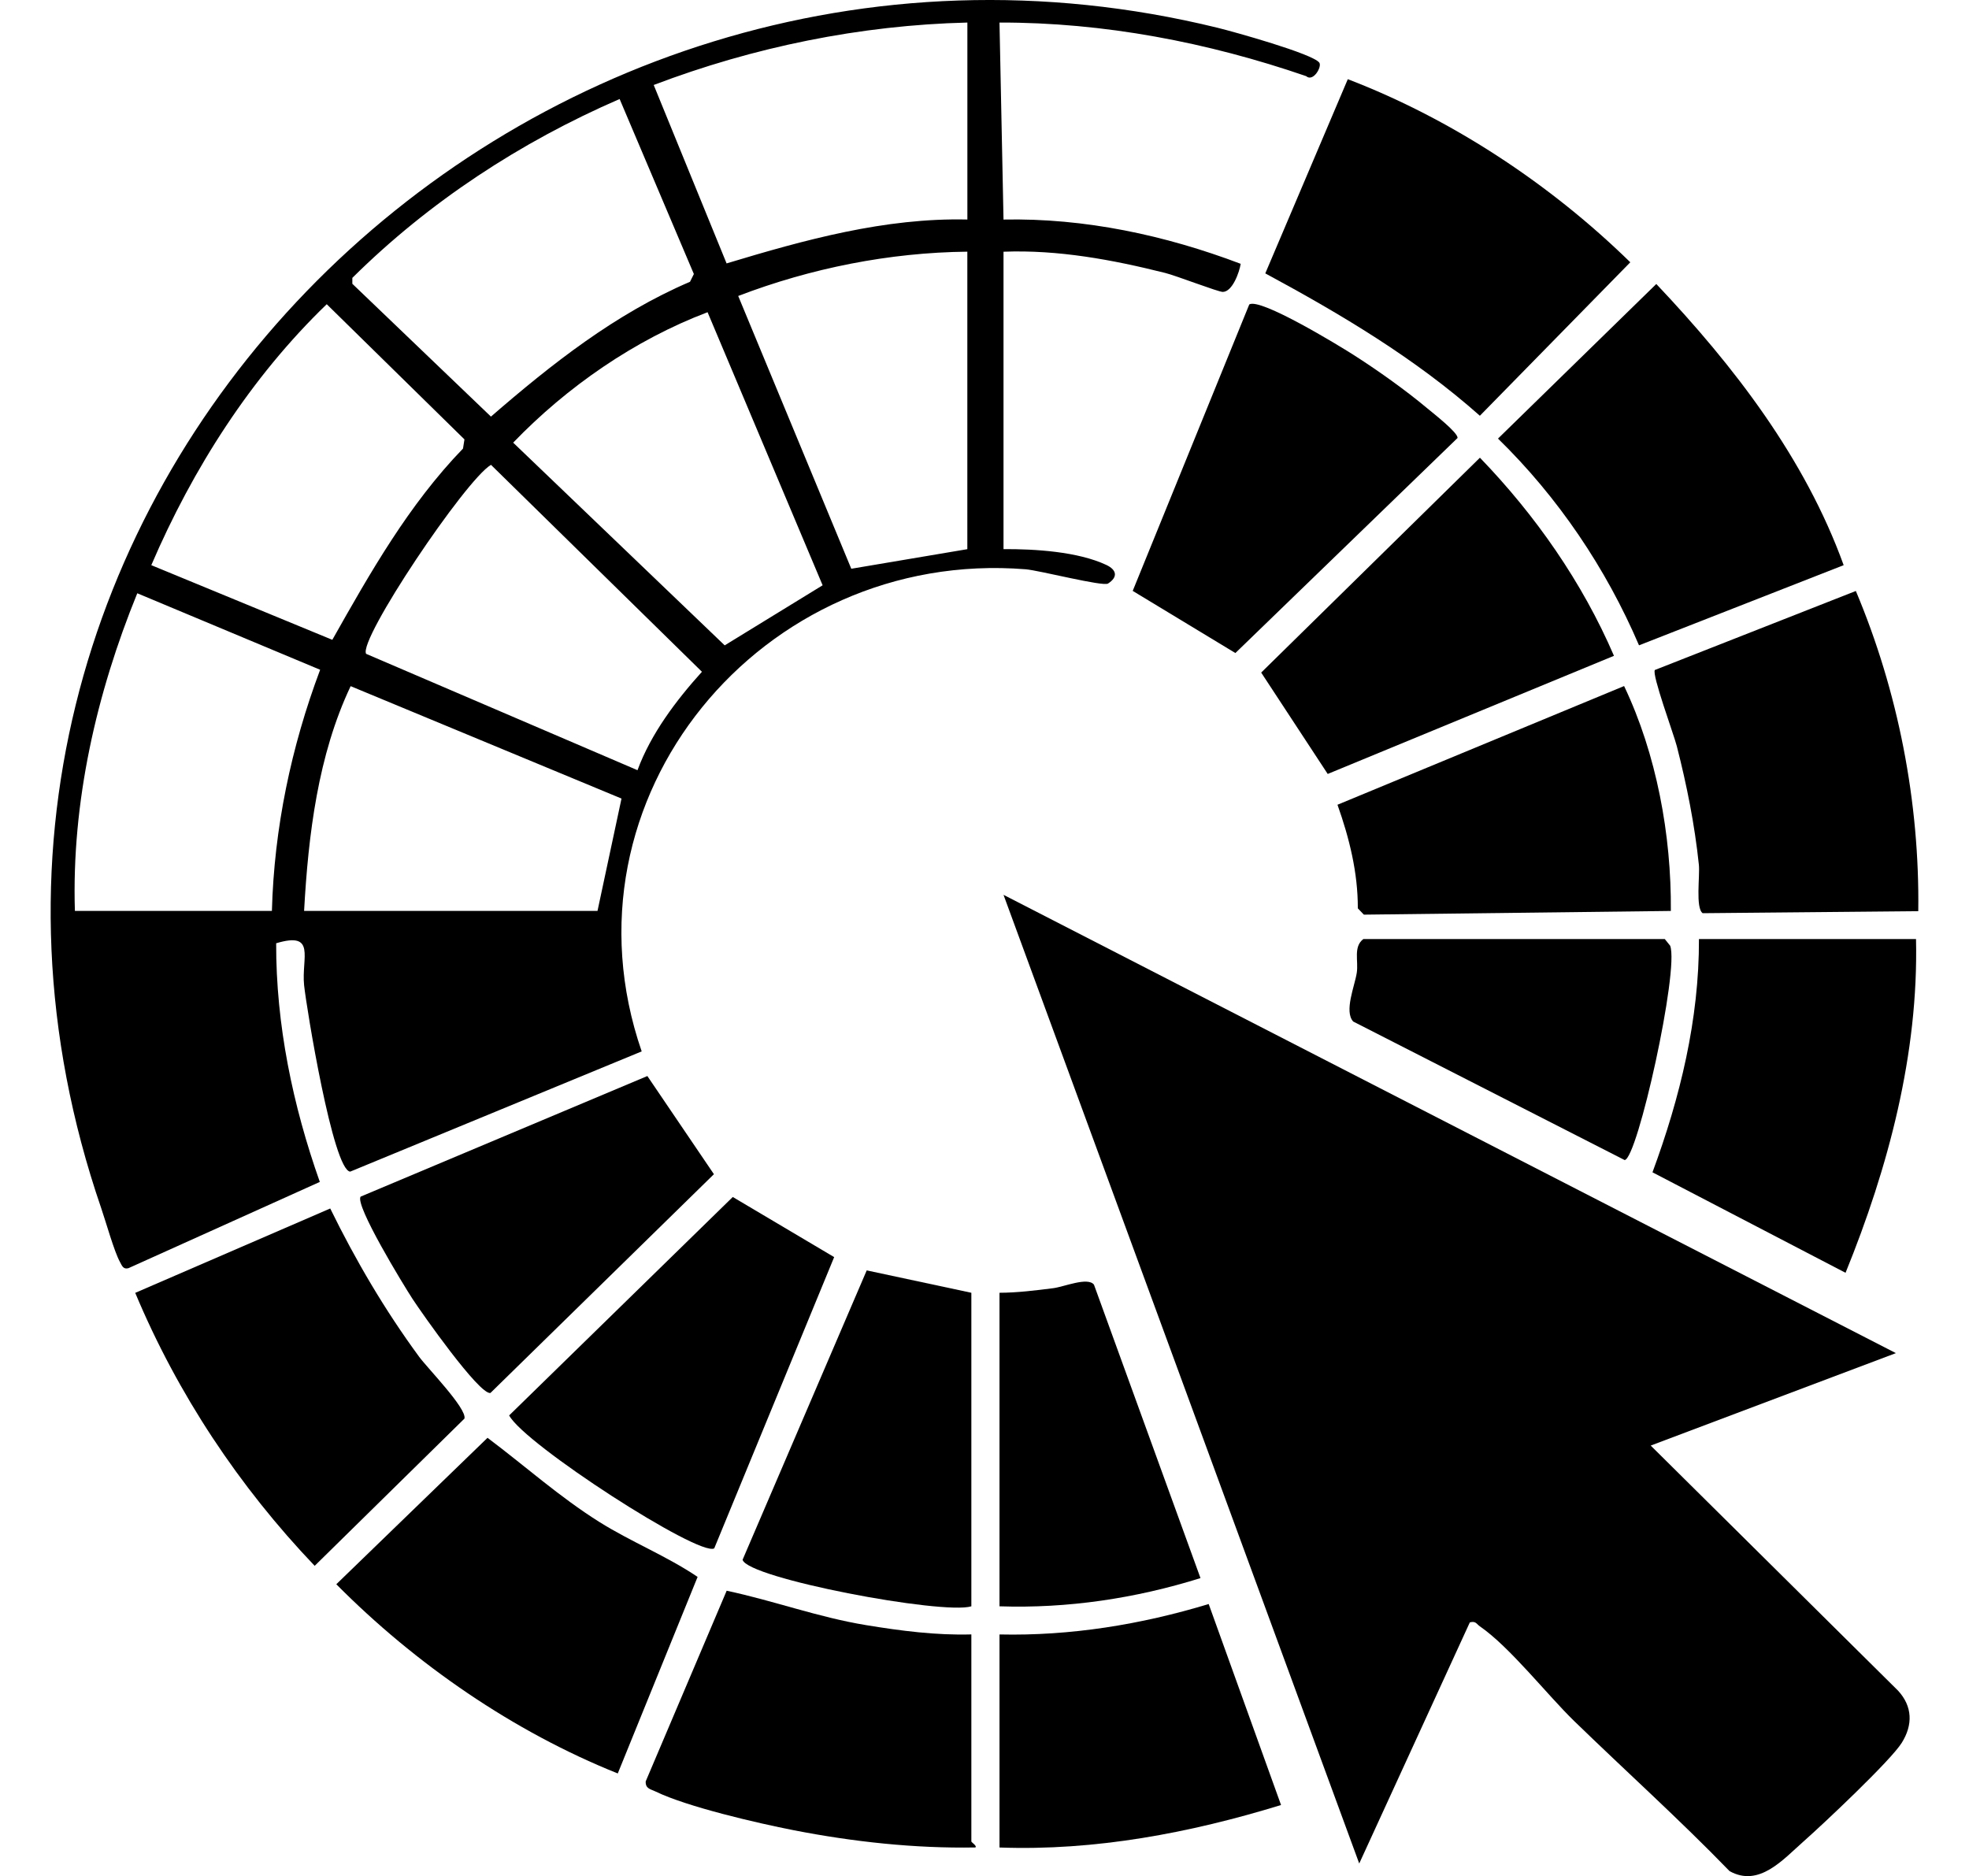
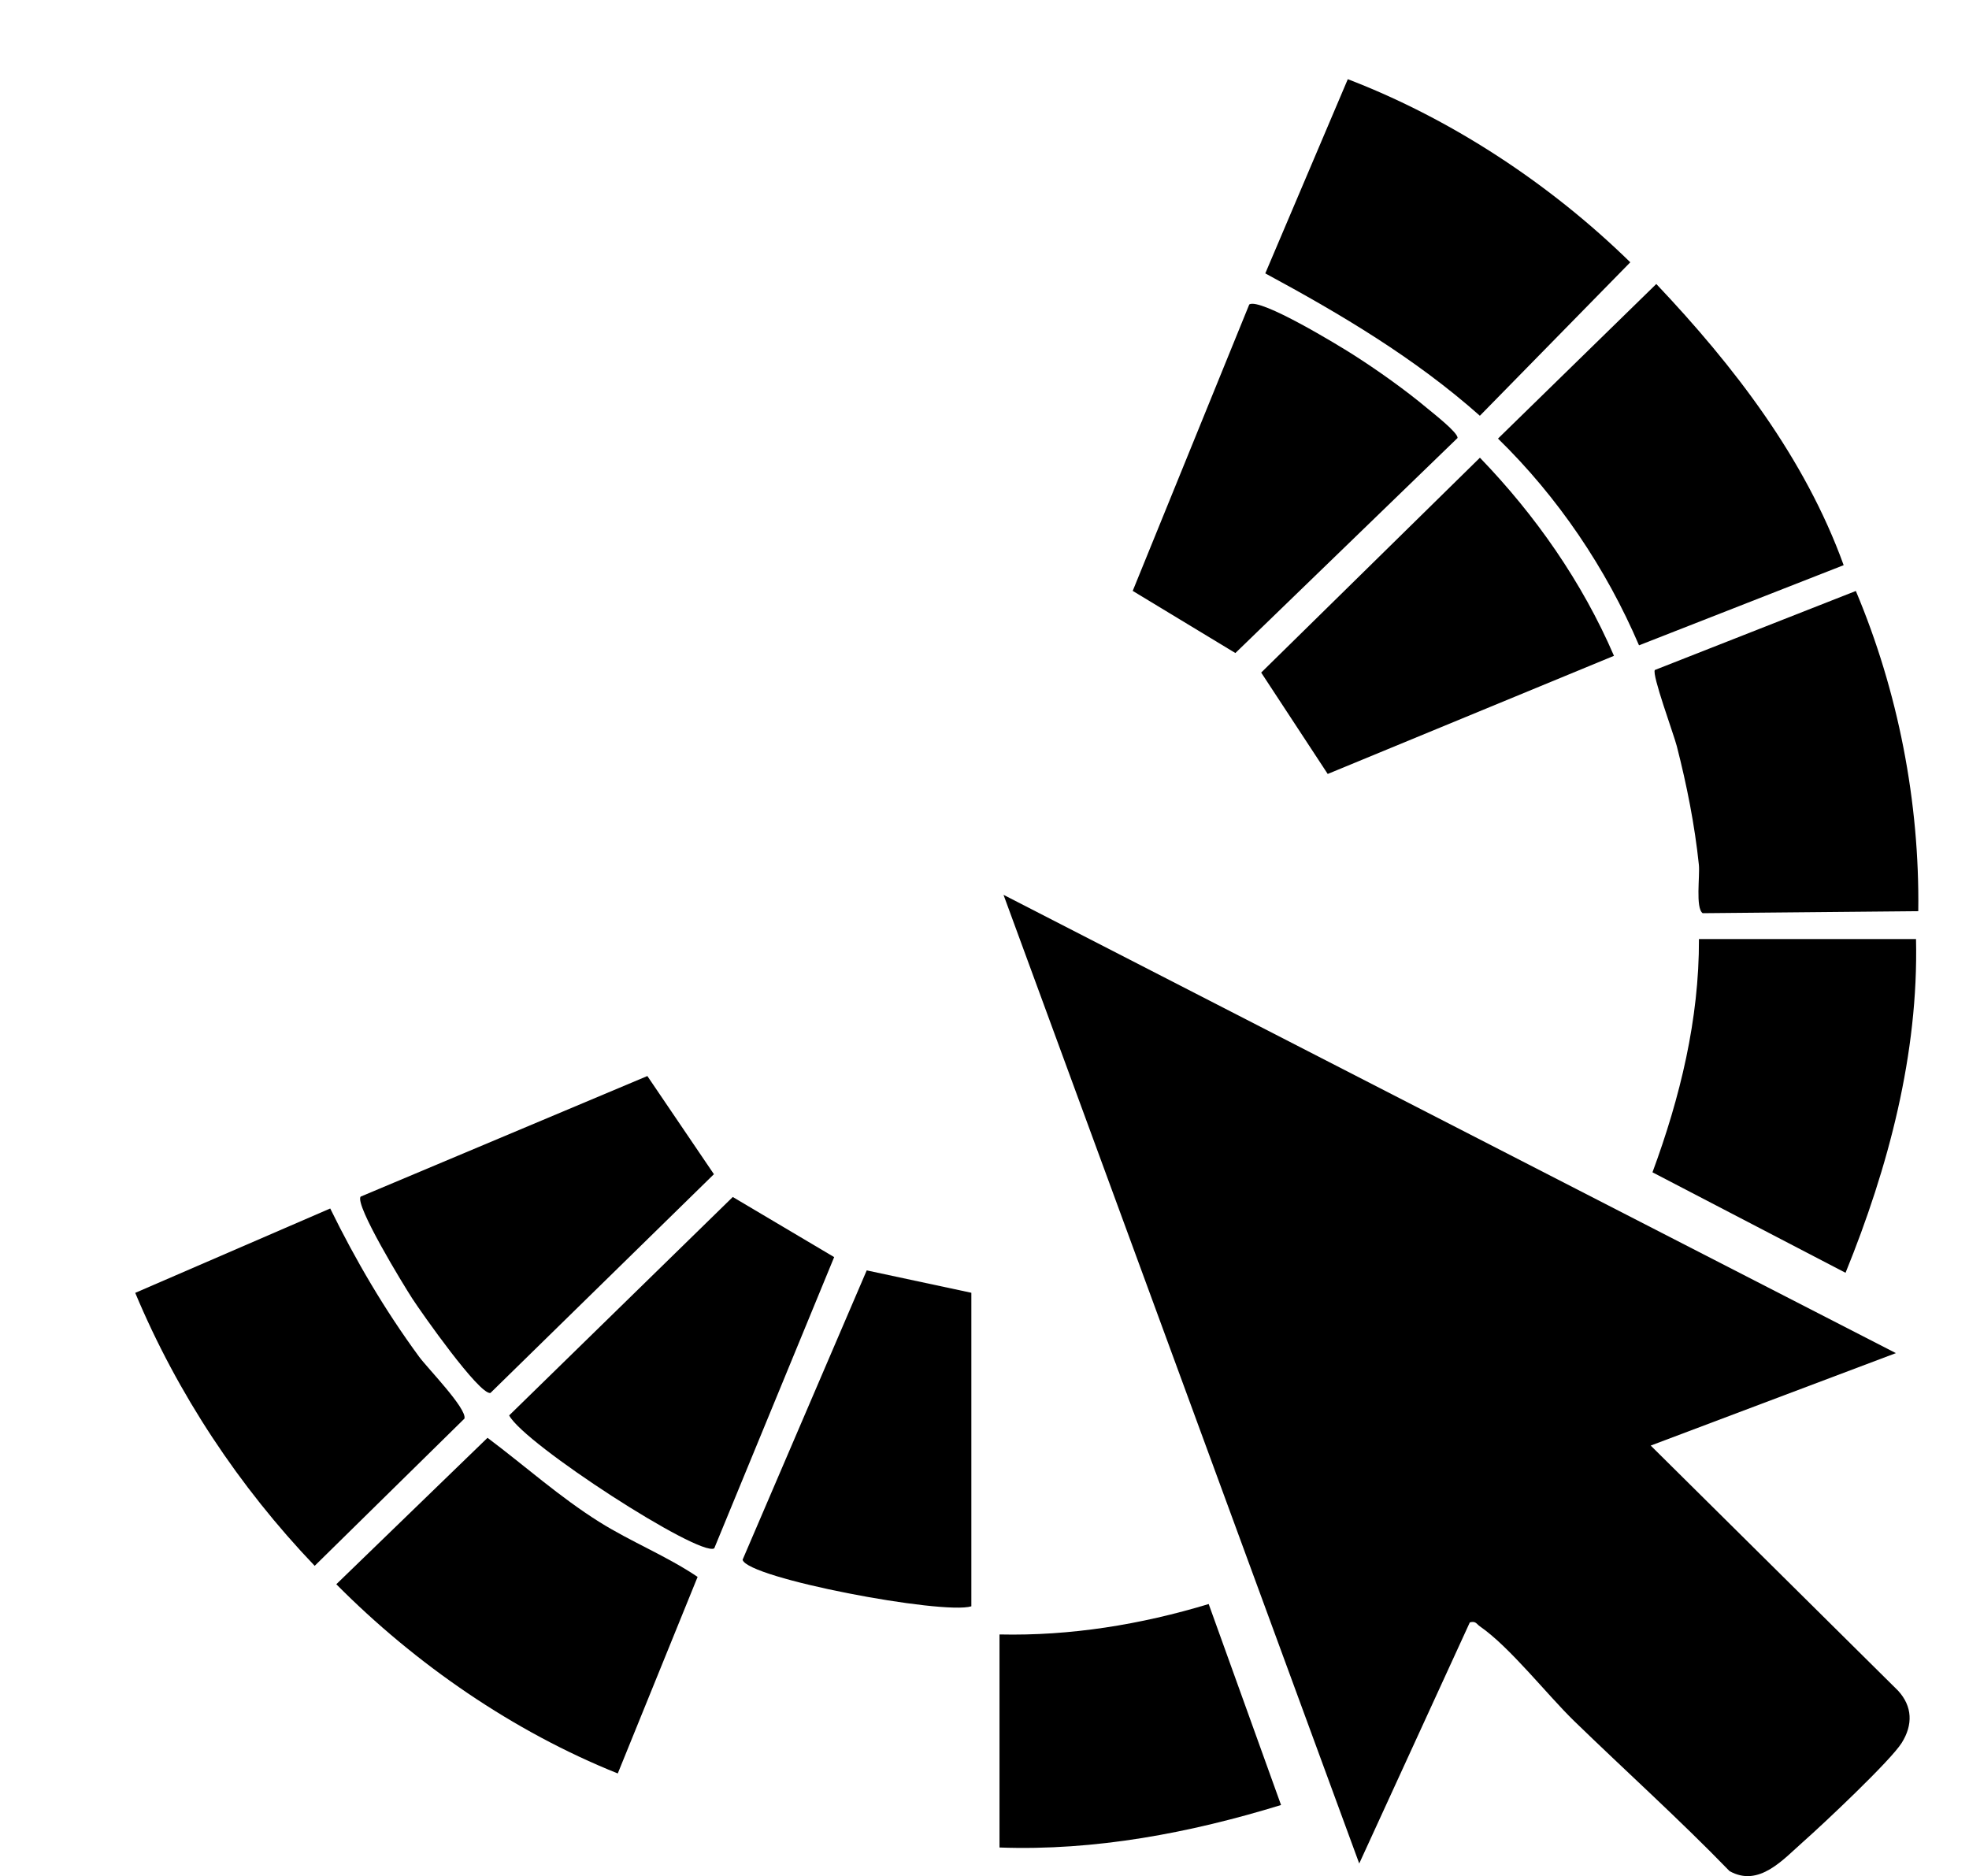
<svg xmlns="http://www.w3.org/2000/svg" id="Layer_3" data-name="Layer 3" viewBox="0 0 489.82 466.74">
  <path d="M471.64,336.62l-61,23,61.52,60.96c3.62,3.92,3.73,8.52.93,12.99-2.79,4.46-19.61,20.28-24.45,24.55-5.08,4.48-11.06,11.48-18.39,7.36-12.47-12.87-25.85-24.9-38.66-37.34-6.7-6.51-15.97-18.39-23.45-23.55-.84-.58-.99-1.39-2.5-.98l-27.51,59.98-88.49-240.98,221.99,114.01Z" />
-   <path d="M249.64,136.61c7.74-.05,18.48.6,25.57,3.93,2.51,1.18,3.02,2.96.43,4.63-1.25.81-17.07-3.27-20.51-3.55-65.56-5.24-117.26,56.9-95.5,119.94l-72.51,29.91c-4.27-.31-10.89-40.79-11.47-46.38-.7-6.77,3.11-13.45-6.95-10.43-.05,20.26,4.13,40.34,10.86,59.37l-47.61,21.46c-1.31.36-1.61-.64-2.12-1.57-1.43-2.59-3.48-9.94-4.65-13.35C-34.56,126.66,128.5-35.8,302.85,6.9c3.97.97,23.76,6.48,25.35,8.69.71.99-1.52,4.91-3.28,3.35-24.49-8.42-50.3-13.38-76.28-13.33l1,49.01c20.2-.41,40.26,3.9,59,11.01-.32,2.08-2.05,6.96-4.45,6.99-1.12.02-11.57-4.03-14.33-4.72-13.13-3.29-26.61-5.8-40.22-5.28v74ZM240.64,5.61c-26.65.65-53.21,6.1-78.02,15.53l18.13,44.39c19.42-5.86,39.38-11.39,59.9-10.92V5.61ZM87.64,70.59l34.49,33.05c15.12-13.1,30.97-25.6,49.52-33.54l.96-1.93-18.47-43.54c-24.62,10.68-47.43,25.6-66.49,44.5v1.45ZM240.64,62.61c-19.41.21-38.91,4.1-57,11.02l28.13,67.86,28.87-4.87V62.61ZM37.64,140.6l45.03,18.57c9.46-16.77,19.02-33.63,32.51-47.58l.36-2.28-34.26-33.63c-18.84,18.17-33.33,40.89-43.64,64.91ZM204.64,145.6l-28.62-67.93c-18.12,6.87-34.98,18.56-48.36,32.45l52.62,50.43,24.37-14.95ZM158.59,191.6c3.32-9.04,9.61-17.37,16.03-24.48l-52.48-51.48c-6.33,3.7-33.11,43.58-31.06,47.02l67.52,28.95ZM18.64,226.61h49c.55-20.56,4.8-40.82,12-59.99l-45.49-19.03c-10.15,24.89-16.36,51.95-15.52,79.02ZM75.64,226.61h73l5.97-27.95-67.38-27.96c-8.12,17.12-10.54,36.98-11.58,55.91Z" />
  <path d="M458.64,140.6l-50.91,19.94c-8.21-19.18-20.16-36.88-35.08-51.43l39.38-38.46c19.31,20.4,36.97,43.3,46.61,69.95Z" />
  <path d="M335.29,19.7c25.93,9.94,50.47,26.18,70.27,45.55l-37.42,38.18c-16.1-14.3-34.51-25.23-53.38-35.42l20.53-48.32Z" />
  <path d="M121.28,357.69c9.3,6.98,17.94,14.74,27.84,20.95,7.97,4.99,16.64,8.41,24.42,13.65l-19.86,48.9c-25.97-10.4-50.33-27.21-70.02-47.07l37.62-36.43Z" />
  <path d="M411.69,166.67l49.98-19.65c10.53,25,15.89,52.54,15.53,79.66l-53.63.5c-1.83-1.27-.66-9.27-.95-12.05-1.04-9.96-3.01-19.83-5.49-29.51-.74-2.9-6.3-17.95-5.45-18.95Z" />
  <path d="M476.64,233.61c.64,28.56-6.88,56.83-17.53,83.03l-48.03-25c6.86-18.55,11.63-38.07,11.56-58.03h54Z" />
-   <path d="M241.64,406.61v51.5c0,.21,1.5,1.13,1,1.49-15.07.27-30.4-1.4-45.2-4.29-8.96-1.75-26.51-5.81-34.36-9.63-1.22-.59-2.55-.69-2.45-2.52l20.14-47.43c11.7,2.49,22.8,6.61,34.69,8.56,8.64,1.42,17.42,2.56,26.19,2.31Z" />
  <path d="M33.64,321.63l48.51-20.99c6.35,12.96,13.57,25.24,22.1,36.87,2.08,2.84,11.94,12.9,11.29,15.4l-37.26,36.63c-18.79-19.68-34.11-42.74-44.64-67.91Z" />
  <path d="M207.51,312.74l-29.83,72.45c-3.69,2.2-47.27-25.94-51.02-33.07l55.63-54.34,25.23,14.96Z" />
  <path d="M310.77,75.74c2.74-1.71,22.23,10.19,25.79,12.45,6.13,3.91,12.99,8.78,18.56,13.44,1.41,1.18,7.69,6.07,7.46,7.34l-55.26,53.49-25.54-15.46,29-71.27Z" />
  <path d="M368.15,113.86c13.82,14.32,25.44,30.94,33.35,49.29l-71.21,29.39-16.55-25.22,54.41-53.45Z" />
  <path d="M89.71,297.69l71.33-30,16.56,24.42-55.6,54.43c-2.78.48-17.12-19.94-19.38-23.41s-14.4-23.36-12.91-25.44Z" />
  <path d="M241.64,321.61v78c-7.1,2.18-55.71-6.97-56.91-11.58l30.88-71.99,26.04,5.57Z" />
-   <path d="M415.64,226.62l-76.36.92-1.5-1.57c.03-8.89-2.12-17.5-5.06-25.77l71.3-29.53c8.07,16.95,11.78,37.08,11.63,55.95Z" />
  <path d="M248.64,406.61c17.65.4,35.23-2.47,52.04-7.57l18,50c-22.61,6.95-46.25,11.44-70.04,10.57v-53Z" />
-   <path d="M339.14,233.61h75l1.34,1.66c2.29,5.96-8.14,53.13-11.33,53.32l-67.52-34.46c-2.31-2.54.38-8.81.89-12.13.45-2.94-.91-6.44,1.62-8.38Z" />
-   <path d="M248.64,321.61c4.45-.02,8.96-.58,13.36-1.14,2.7-.34,8.59-2.86,10.14-.88l26.5,73c-16.13,5.05-33.07,7.59-50,7.02v-78Z" />
</svg>